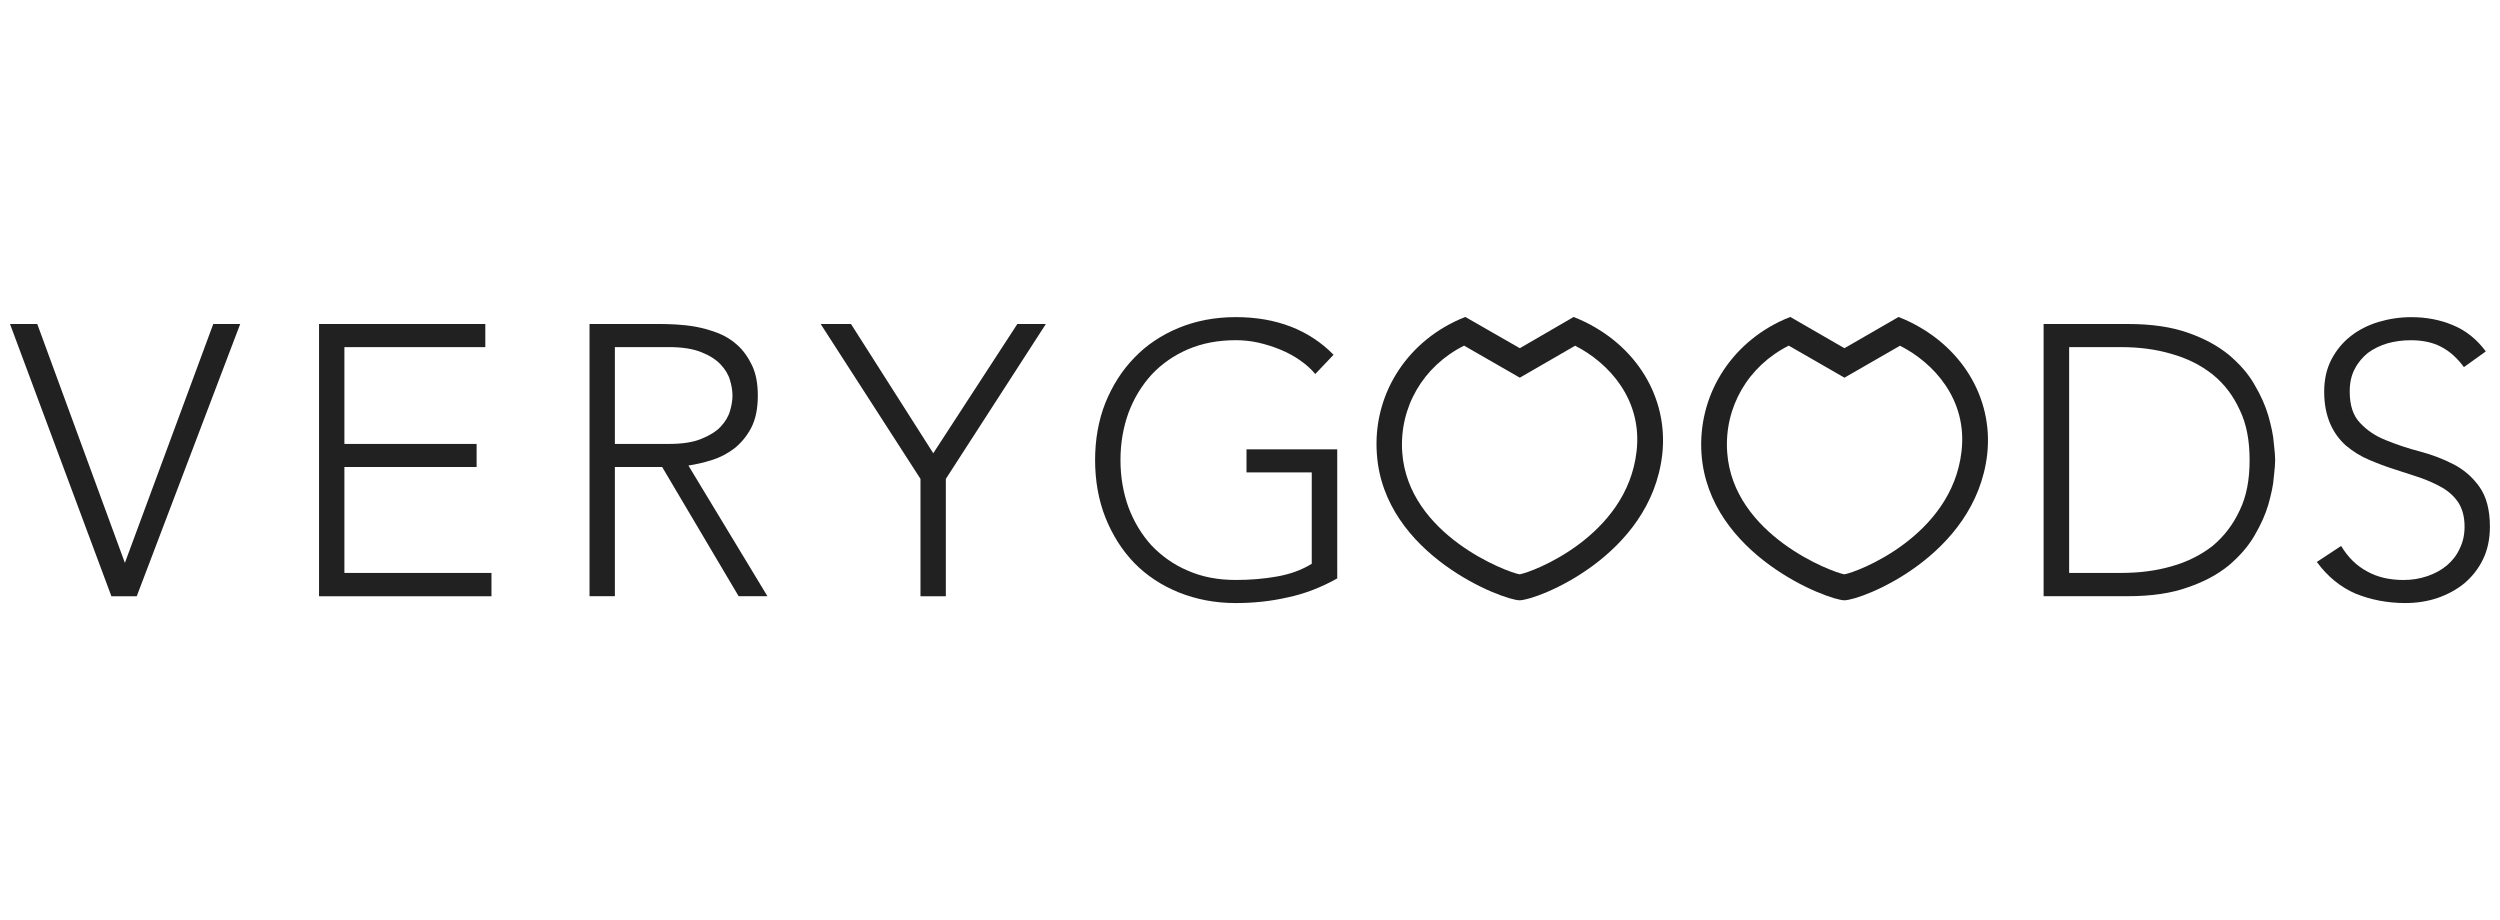
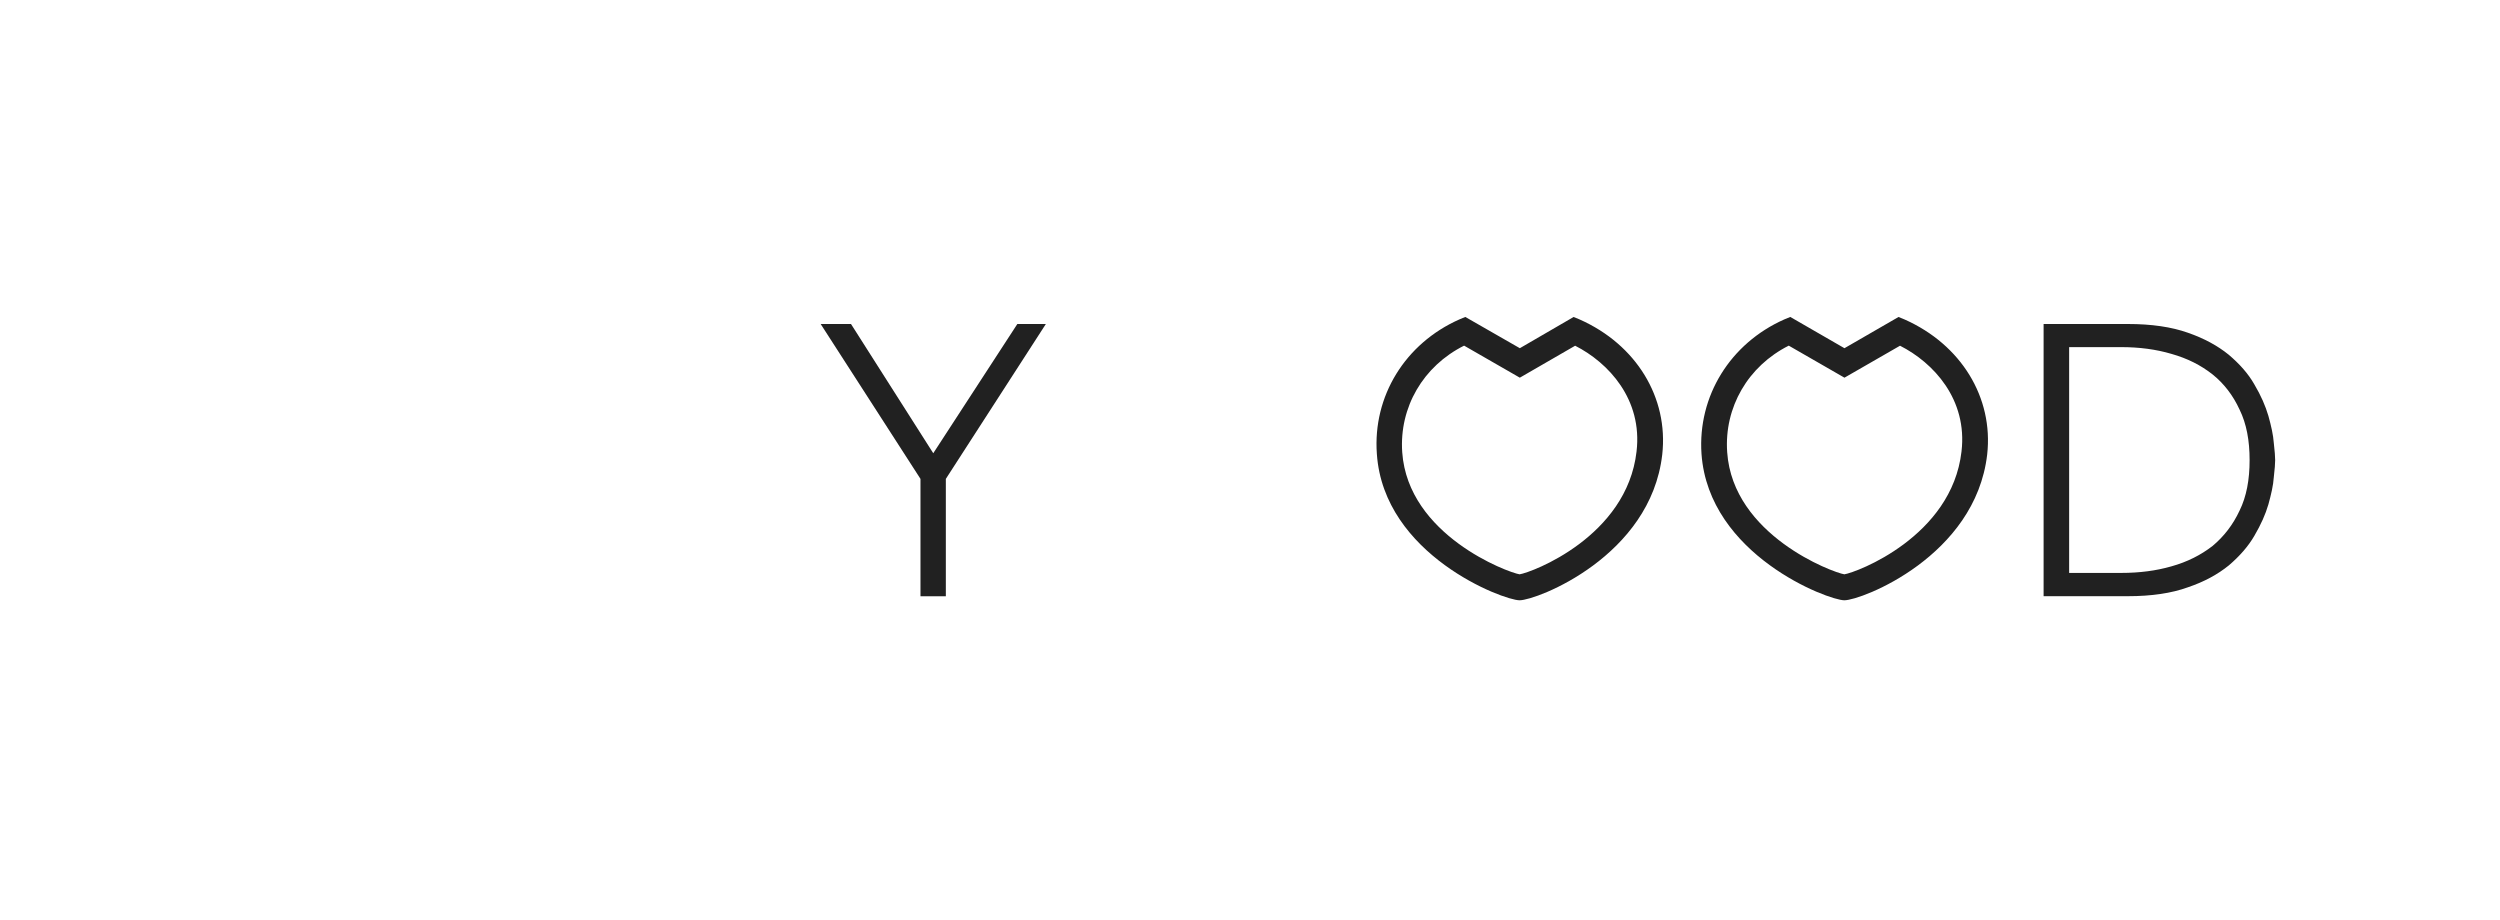
<svg xmlns="http://www.w3.org/2000/svg" version="1.1" id="レイヤー_1" x="0px" y="0px" width="125px" height="46px" viewBox="0 0 125 46" enable-background="new 0 0 125 46" xml:space="preserve">
  <g>
-     <path fill="#212121" d="M0.5,16.2h1.363l4.381,11.944L10.663,16.2h1.347L6.837,29.812H5.57L0.5,16.2z" />
-     <path fill="#212121" d="M15.952,16.2h8.314v1.156H17.22v4.841h6.611v1.153H17.22v5.296h7.354v1.166h-8.622V16.2z" />
-     <path fill="#212121" d="M29.476,16.2h3.574c0.178,0,0.422,0.008,0.73,0.022c0.307,0.016,0.646,0.052,1.003,0.114   c0.359,0.067,0.724,0.167,1.097,0.31c0.372,0.143,0.701,0.344,0.994,0.612c0.293,0.267,0.538,0.609,0.732,1.02   c0.194,0.409,0.285,0.912,0.285,1.497c0,0.657-0.111,1.197-0.332,1.619c-0.222,0.422-0.51,0.762-0.845,1.029   c-0.34,0.257-0.712,0.453-1.127,0.582c-0.41,0.13-0.795,0.214-1.167,0.272l3.952,6.534h-1.44l-3.825-6.462h-2.363v6.462h-1.268   V16.2z M30.744,22.196h2.694c0.666,0,1.206-0.079,1.621-0.25c0.414-0.167,0.743-0.366,0.971-0.608   c0.229-0.245,0.392-0.511,0.469-0.791c0.087-0.283,0.125-0.54,0.125-0.772c0-0.229-0.038-0.486-0.125-0.767   c-0.077-0.28-0.24-0.543-0.469-0.786c-0.228-0.244-0.557-0.455-0.971-0.616c-0.416-0.167-0.956-0.251-1.621-0.251h-2.694V22.196z" />
    <path fill="#212121" d="M46.024,23.944L41.033,16.2h1.517l4.113,6.462l4.204-6.462h1.426l-5.001,7.744v5.868h-1.268V23.944z" />
-     <path fill="#212121" d="M66.861,28.921c-0.789,0.443-1.626,0.771-2.479,0.949c-0.854,0.195-1.711,0.283-2.593,0.283   c-1.04,0-1.988-0.186-2.855-0.535c-0.868-0.352-1.61-0.846-2.217-1.467c-0.614-0.635-1.094-1.395-1.448-2.279   c-0.343-0.869-0.514-1.838-0.514-2.867c0-1.037,0.171-1.993,0.514-2.863c0.354-0.868,0.833-1.626,1.448-2.256   c0.607-0.635,1.349-1.133,2.217-1.491c0.867-0.357,1.815-0.539,2.855-0.539c2.017,0,3.662,0.631,4.889,1.882l-0.915,0.963   c-0.198-0.242-0.452-0.472-0.763-0.687c-0.292-0.206-0.624-0.386-0.982-0.534c-0.353-0.144-0.71-0.258-1.097-0.348   c-0.387-0.085-0.76-0.122-1.131-0.122c-0.891,0-1.682,0.151-2.398,0.458c-0.708,0.305-1.313,0.73-1.815,1.267   c-0.495,0.545-0.88,1.176-1.153,1.907c-0.263,0.728-0.4,1.517-0.4,2.362c0,0.844,0.138,1.634,0.4,2.361   c0.273,0.727,0.658,1.363,1.153,1.908c0.502,0.527,1.108,0.961,1.815,1.26c0.717,0.316,1.508,0.465,2.398,0.465   c0.731,0,1.408-0.057,2.055-0.172c0.646-0.113,1.226-0.318,1.743-0.637v-4.568h-3.263v-1.156h4.537V28.921z" />
    <path fill="#212121" d="M102.18,16.2h4.217c1.179,0,2.18,0.147,2.998,0.437c0.816,0.284,1.491,0.652,2.045,1.103   c0.534,0.453,0.975,0.944,1.281,1.487c0.325,0.546,0.553,1.071,0.699,1.569c0.138,0.497,0.242,0.952,0.27,1.354   c0.047,0.403,0.068,0.691,0.068,0.855c0,0.166-0.021,0.454-0.068,0.856c-0.027,0.411-0.132,0.856-0.27,1.358   c-0.146,0.502-0.374,1.01-0.699,1.566c-0.307,0.533-0.747,1.031-1.281,1.486c-0.554,0.449-1.229,0.818-2.045,1.094   c-0.818,0.297-1.819,0.445-2.998,0.445h-4.217V16.2z M103.457,28.646h2.605c0.903,0,1.742-0.107,2.514-0.33   c0.788-0.221,1.461-0.561,2.052-1.018c0.572-0.479,1.021-1.061,1.351-1.768c0.348-0.709,0.501-1.549,0.501-2.525   c0-0.974-0.153-1.815-0.501-2.524c-0.329-0.715-0.778-1.299-1.351-1.76c-0.591-0.466-1.264-0.803-2.052-1.026   c-0.771-0.229-1.61-0.339-2.514-0.339h-2.605V28.646z" />
-     <path fill="#212121" d="M117.056,27.298c0.349,0.572,0.771,0.992,1.312,1.279c0.519,0.289,1.123,0.422,1.813,0.422   c0.414,0,0.817-0.064,1.189-0.193s0.689-0.297,0.971-0.533c0.28-0.242,0.494-0.506,0.645-0.846   c0.162-0.322,0.242-0.689,0.242-1.092c0-0.484-0.103-0.863-0.294-1.182c-0.19-0.299-0.46-0.553-0.796-0.756   c-0.34-0.199-0.718-0.363-1.122-0.51c-0.426-0.136-0.847-0.28-1.3-0.425c-0.436-0.136-0.856-0.298-1.281-0.479   c-0.414-0.176-0.781-0.41-1.129-0.696c-0.328-0.288-0.598-0.651-0.789-1.086c-0.192-0.435-0.308-0.974-0.308-1.616   c0-0.605,0.118-1.136,0.358-1.604c0.242-0.466,0.566-0.858,0.969-1.175c0.397-0.309,0.858-0.549,1.389-0.708   c0.534-0.159,1.074-0.24,1.646-0.24c0.746,0,1.445,0.134,2.067,0.397c0.639,0.259,1.194,0.698,1.653,1.315l-1.095,0.786   c-0.333-0.451-0.696-0.782-1.13-1.011c-0.42-0.223-0.934-0.333-1.52-0.333c-0.418,0-0.814,0.053-1.188,0.159   c-0.371,0.113-0.688,0.273-0.97,0.479c-0.26,0.214-0.491,0.481-0.653,0.801c-0.173,0.323-0.249,0.702-0.249,1.133   c0,0.68,0.169,1.203,0.523,1.568c0.343,0.366,0.766,0.654,1.292,0.86c0.523,0.214,1.081,0.403,1.69,0.561   c0.607,0.16,1.164,0.373,1.689,0.644c0.522,0.269,0.949,0.645,1.291,1.124c0.344,0.48,0.524,1.146,0.524,1.994   c0,0.605-0.114,1.154-0.343,1.627c-0.227,0.473-0.55,0.877-0.929,1.199c-0.393,0.322-0.848,0.566-1.356,0.742   c-0.517,0.172-1.056,0.25-1.598,0.25c-0.905,0-1.727-0.164-2.487-0.469c-0.741-0.322-1.395-0.84-1.941-1.586L117.056,27.298z" />
    <path fill="#212121" d="M92.218,30.014c-0.806,0-6.785-2.26-7.143-7.32c-0.196-2.89,1.438-5.525,4.137-6.722l0.302-0.125   l2.709,1.563l2.703-1.561l0.307,0.126c2.821,1.254,4.447,3.901,4.126,6.753C98.765,27.819,93.075,30.014,92.218,30.014z    M89.438,17.282c-2.036,1.024-3.236,3.083-3.079,5.33c0.288,4.149,5.268,6.009,5.858,6.104c0.612-0.094,5.37-1.882,5.858-6.139   c0.309-2.612-1.406-4.445-3.074-5.291l-2.778,1.598L89.438,17.282z" />
    <path fill="#212121" d="M75.978,30.014c-0.811,0-6.793-2.26-7.135-7.319c-0.21-2.892,1.421-5.526,4.123-6.723l0.299-0.125   l2.727,1.563l2.688-1.561l0.307,0.126c2.822,1.254,4.445,3.901,4.125,6.753C82.53,27.819,76.838,30.014,75.978,30.014z    M73.205,17.282c-2.046,1.024-3.248,3.083-3.094,5.33c0.289,4.149,5.273,6.009,5.868,6.104c0.616-0.094,5.363-1.882,5.848-6.139   c0.309-2.612-1.406-4.445-3.07-5.291l-2.766,1.598L73.205,17.282z" />
  </g>
</svg>